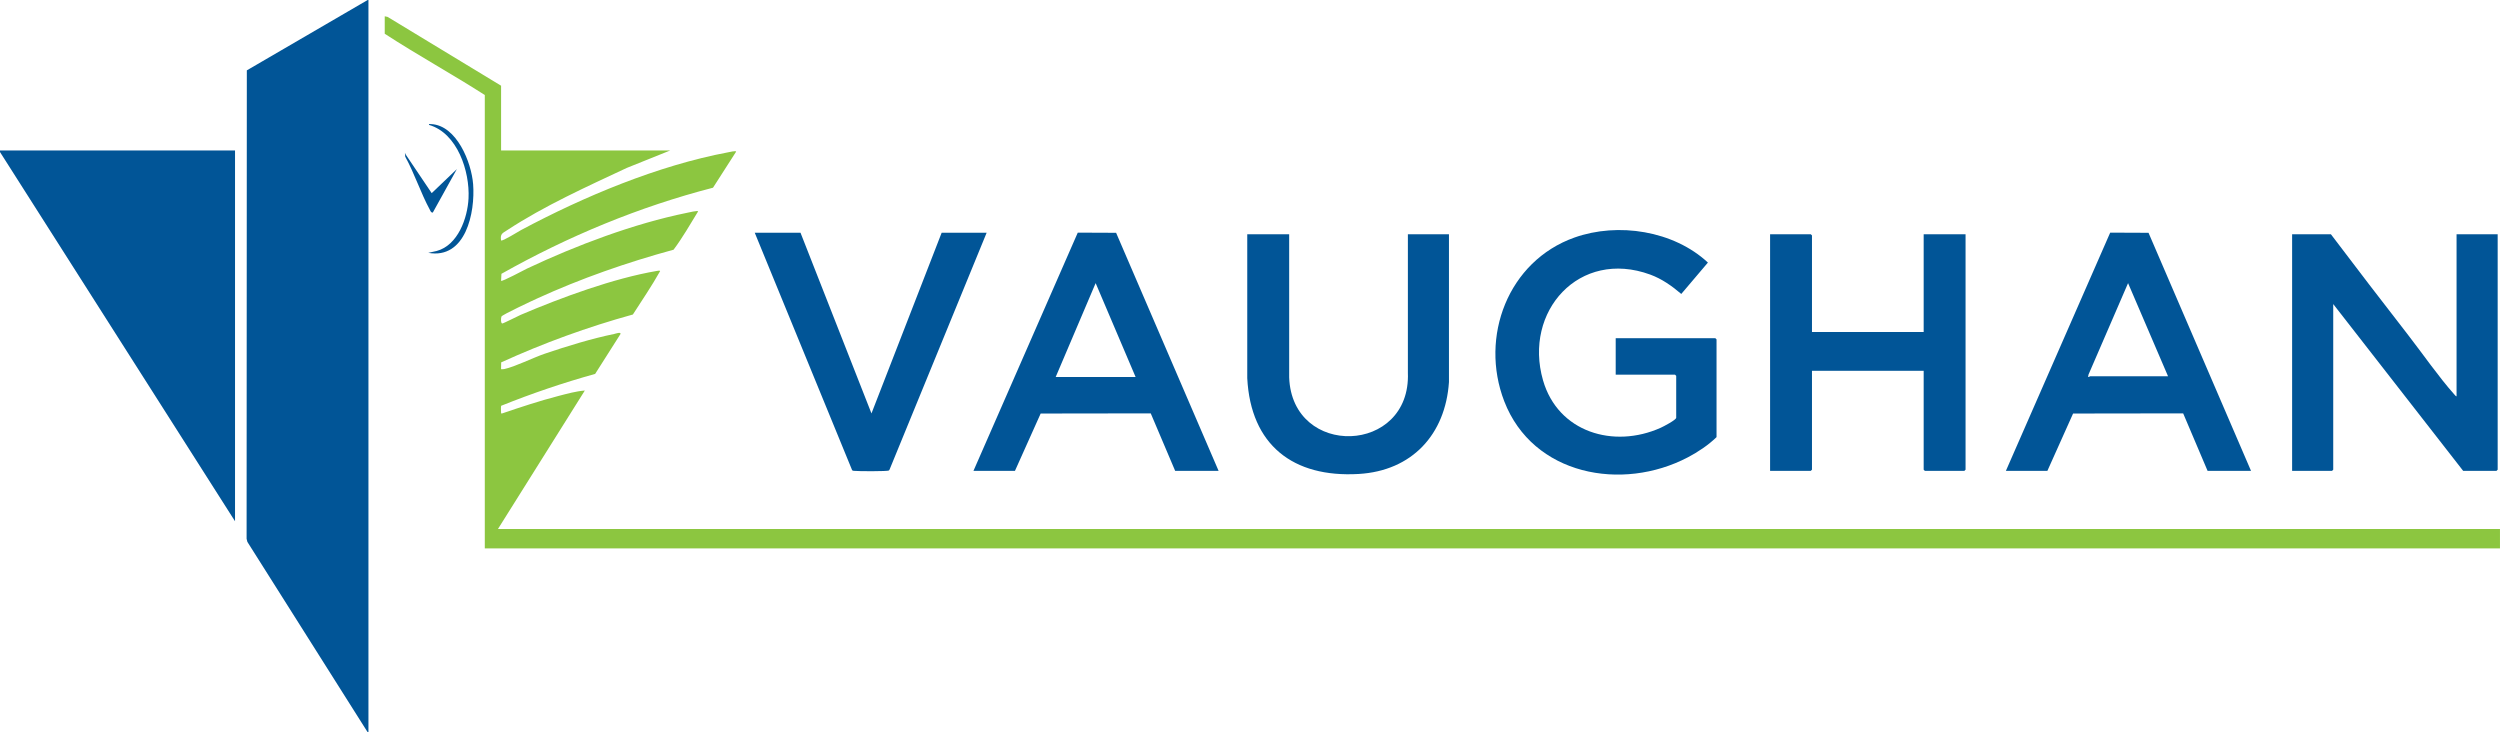
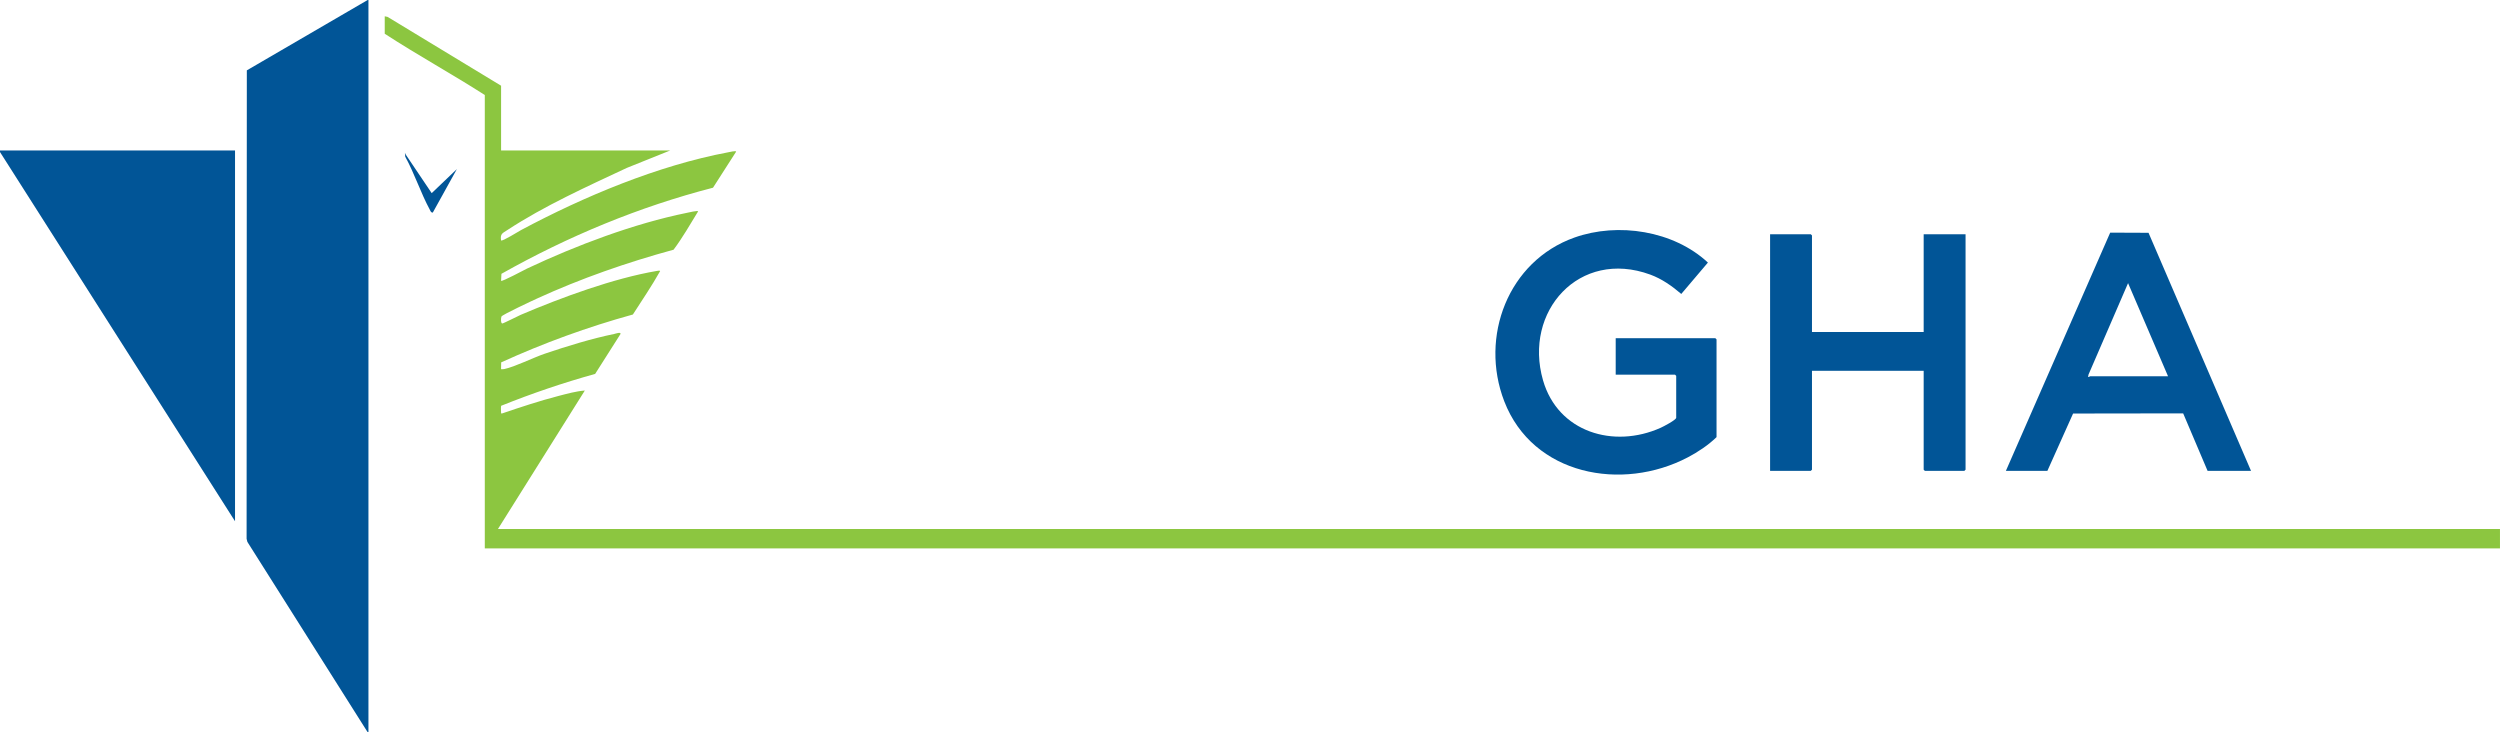
<svg xmlns="http://www.w3.org/2000/svg" id="Layer_1" data-name="Layer 1" viewBox="0 0 773.52 226.56">
  <defs>
    <style>
      .cls-1 {
        fill: #8cc640;
      }

      .cls-2 {
        fill: #015597;
      }
    </style>
  </defs>
  <path class="cls-1" d="M773.52,169.68H150V29.4c-10.19-6.54-20.82-12.35-30.96-18.96v-5.4l.89.19,35.11,21.29v20.04h52.32l-13.44,5.4c-12.4,5.82-25.48,11.7-36.94,19.22-1.46.96-2.29,1.13-1.94,3.22.35.36,5.47-2.83,6.23-3.24,19.43-10.37,42.29-19.95,64.04-24.04.33-.06,2.46-.58,2.45-.19l-7.15,11.15c-22.91,5.91-44.9,15.06-65.46,26.64l-.11,2.17c.31.32,7.15-3.37,8.07-3.81,15.26-7.18,32.92-13.87,49.48-17.24.33-.07,3.41-.8,3.41-.43-2.45,3.99-4.79,8.1-7.59,11.85-14.44,3.94-28.65,8.89-42.25,15.11-1.36.62-10.73,5-11,5.56-.21.44-.24,2.13.24,2.16.32.02,4.9-2.33,5.72-2.68,12.53-5.34,28.71-11.3,42.1-13.58.25-.04,1.02-.2,1.02.06-2.58,4.6-5.57,8.98-8.42,13.42-13.96,3.85-27.59,8.81-40.75,14.81l-.04,2.12c.34.02.68.01,1.02-.06,3.3-.7,8.94-3.53,12.53-4.75,6.77-2.3,14.49-4.67,21.49-6.11.42-.09,2.06-.69,1.93,0l-7.86,12.37c-9.87,2.74-19.58,6.04-29.08,9.86-.09.14-.08,1.7-.03,2.01.05.33-.13.41.35.35,5.74-1.96,11.53-3.87,17.41-5.4,2.63-.68,5.5-1.48,8.16-1.68l-26.88,42.84h619.44v6Z" />
  <polygon class="cls-2" points="114 226.56 113.76 226.56 76.54 167.66 76.3 166.7 76.37 21.77 113.76 0 114 0 114 226.56" />
  <polygon class="cls-2" points="0 46.56 72.72 46.56 72.72 161.28 0 47.04 0 46.56" />
-   <path class="cls-2" d="M721.2,72.48c7.86,10.41,15.88,20.84,23.9,31.18,4.54,5.85,9.44,12.95,14.27,18.37.2.22.42.54.71.61v-50.16h12.72v72.84s-.33.36-.36.36h-10.32l-40.2-51.6v51.24s-.33.36-.36.36h-12.36v-73.2h12Z" />
  <path class="cls-2" d="M531.12,135.24c-2.57,2.5-5.7,4.58-8.87,6.25-20.36,10.7-47.99,5.58-56.83-17.35-7.68-19.94,1.2-43.34,21.72-50.64,13.49-4.8,30.7-2.13,41.3,7.74l-8.24,9.71c-2.87-2.46-6.02-4.68-9.6-5.99-21.95-8.04-39.31,11.37-33.18,32.7,4.63,16.09,21.87,21.22,36.4,14.7.79-.35,4.81-2.43,4.81-3.11v-12.96s-.33-.36-.36-.36h-18.36v-11.28h30.84s.36.33.36.36v30.24Z" />
  <path class="cls-2" d="M560.64,102.72h34.56v-30.24h12.96v72.84s-.33.36-.36.36h-12.24s-.36-.33-.36-.36v-30.6h-34.56v30.6s-.33.36-.36.36h-12.6v-73.2h12.6s.36.33.36.36v29.88Z" />
  <path class="cls-2" d="M620.64,145.68l32.27-73.7,11.86.05,31.71,73.65h-13.44l-7.55-17.78-34.06.05-7.95,17.73h-12.84ZM670.8,116.4l-12.36-28.8-12.25,28.32-.11.73c.26.09.53-.24.6-.24h24.12Z" />
-   <path class="cls-2" d="M301.2,145.68l32.27-73.7,11.86.05,31.71,73.65h-13.44l-7.55-17.78-34.06.05-7.95,17.73h-12.84ZM351.36,116.64l-12.36-29.04-12.36,29.04h24.72Z" />
-   <path class="cls-2" d="M398.88,72.48v44.29c.9,25.08,37.71,23.89,36.73-1.44v-42.85s12.71,0,12.71,0v45.73c-1.09,16.24-11.46,27.48-27.95,28.44-20.29,1.18-33.39-8.96-34.46-29.64v-44.53h12.97Z" />
-   <path class="cls-2" d="M247.68,72l21.96,55.92,21.72-55.92h13.92l-30.04,73.28-.19.29c-.44.3-9.62.26-10.7.12-.26-.03-.53.02-.71-.25l-30.12-73.44h14.16Z" />
-   <path class="cls-2" d="M132.48,78.24l2.65-.59c6.56-1.79,9.54-10.15,9.84-16.32.41-8.29-3.42-20.15-12.25-22.69-.07-.38.34-.26.6-.25,7.98.32,12.56,11.88,13.07,18.61.67,8.73-2.27,23.31-13.91,21.23Z" />
  <path class="cls-2" d="M125.6,47.92l7.97,11.84,7.79-7.44-7.44,13.44c-.57.1-.72-.49-.93-.87-2.79-5.13-4.75-11.23-7.6-16.4l-.11-1.21.31.64Z" />
</svg>